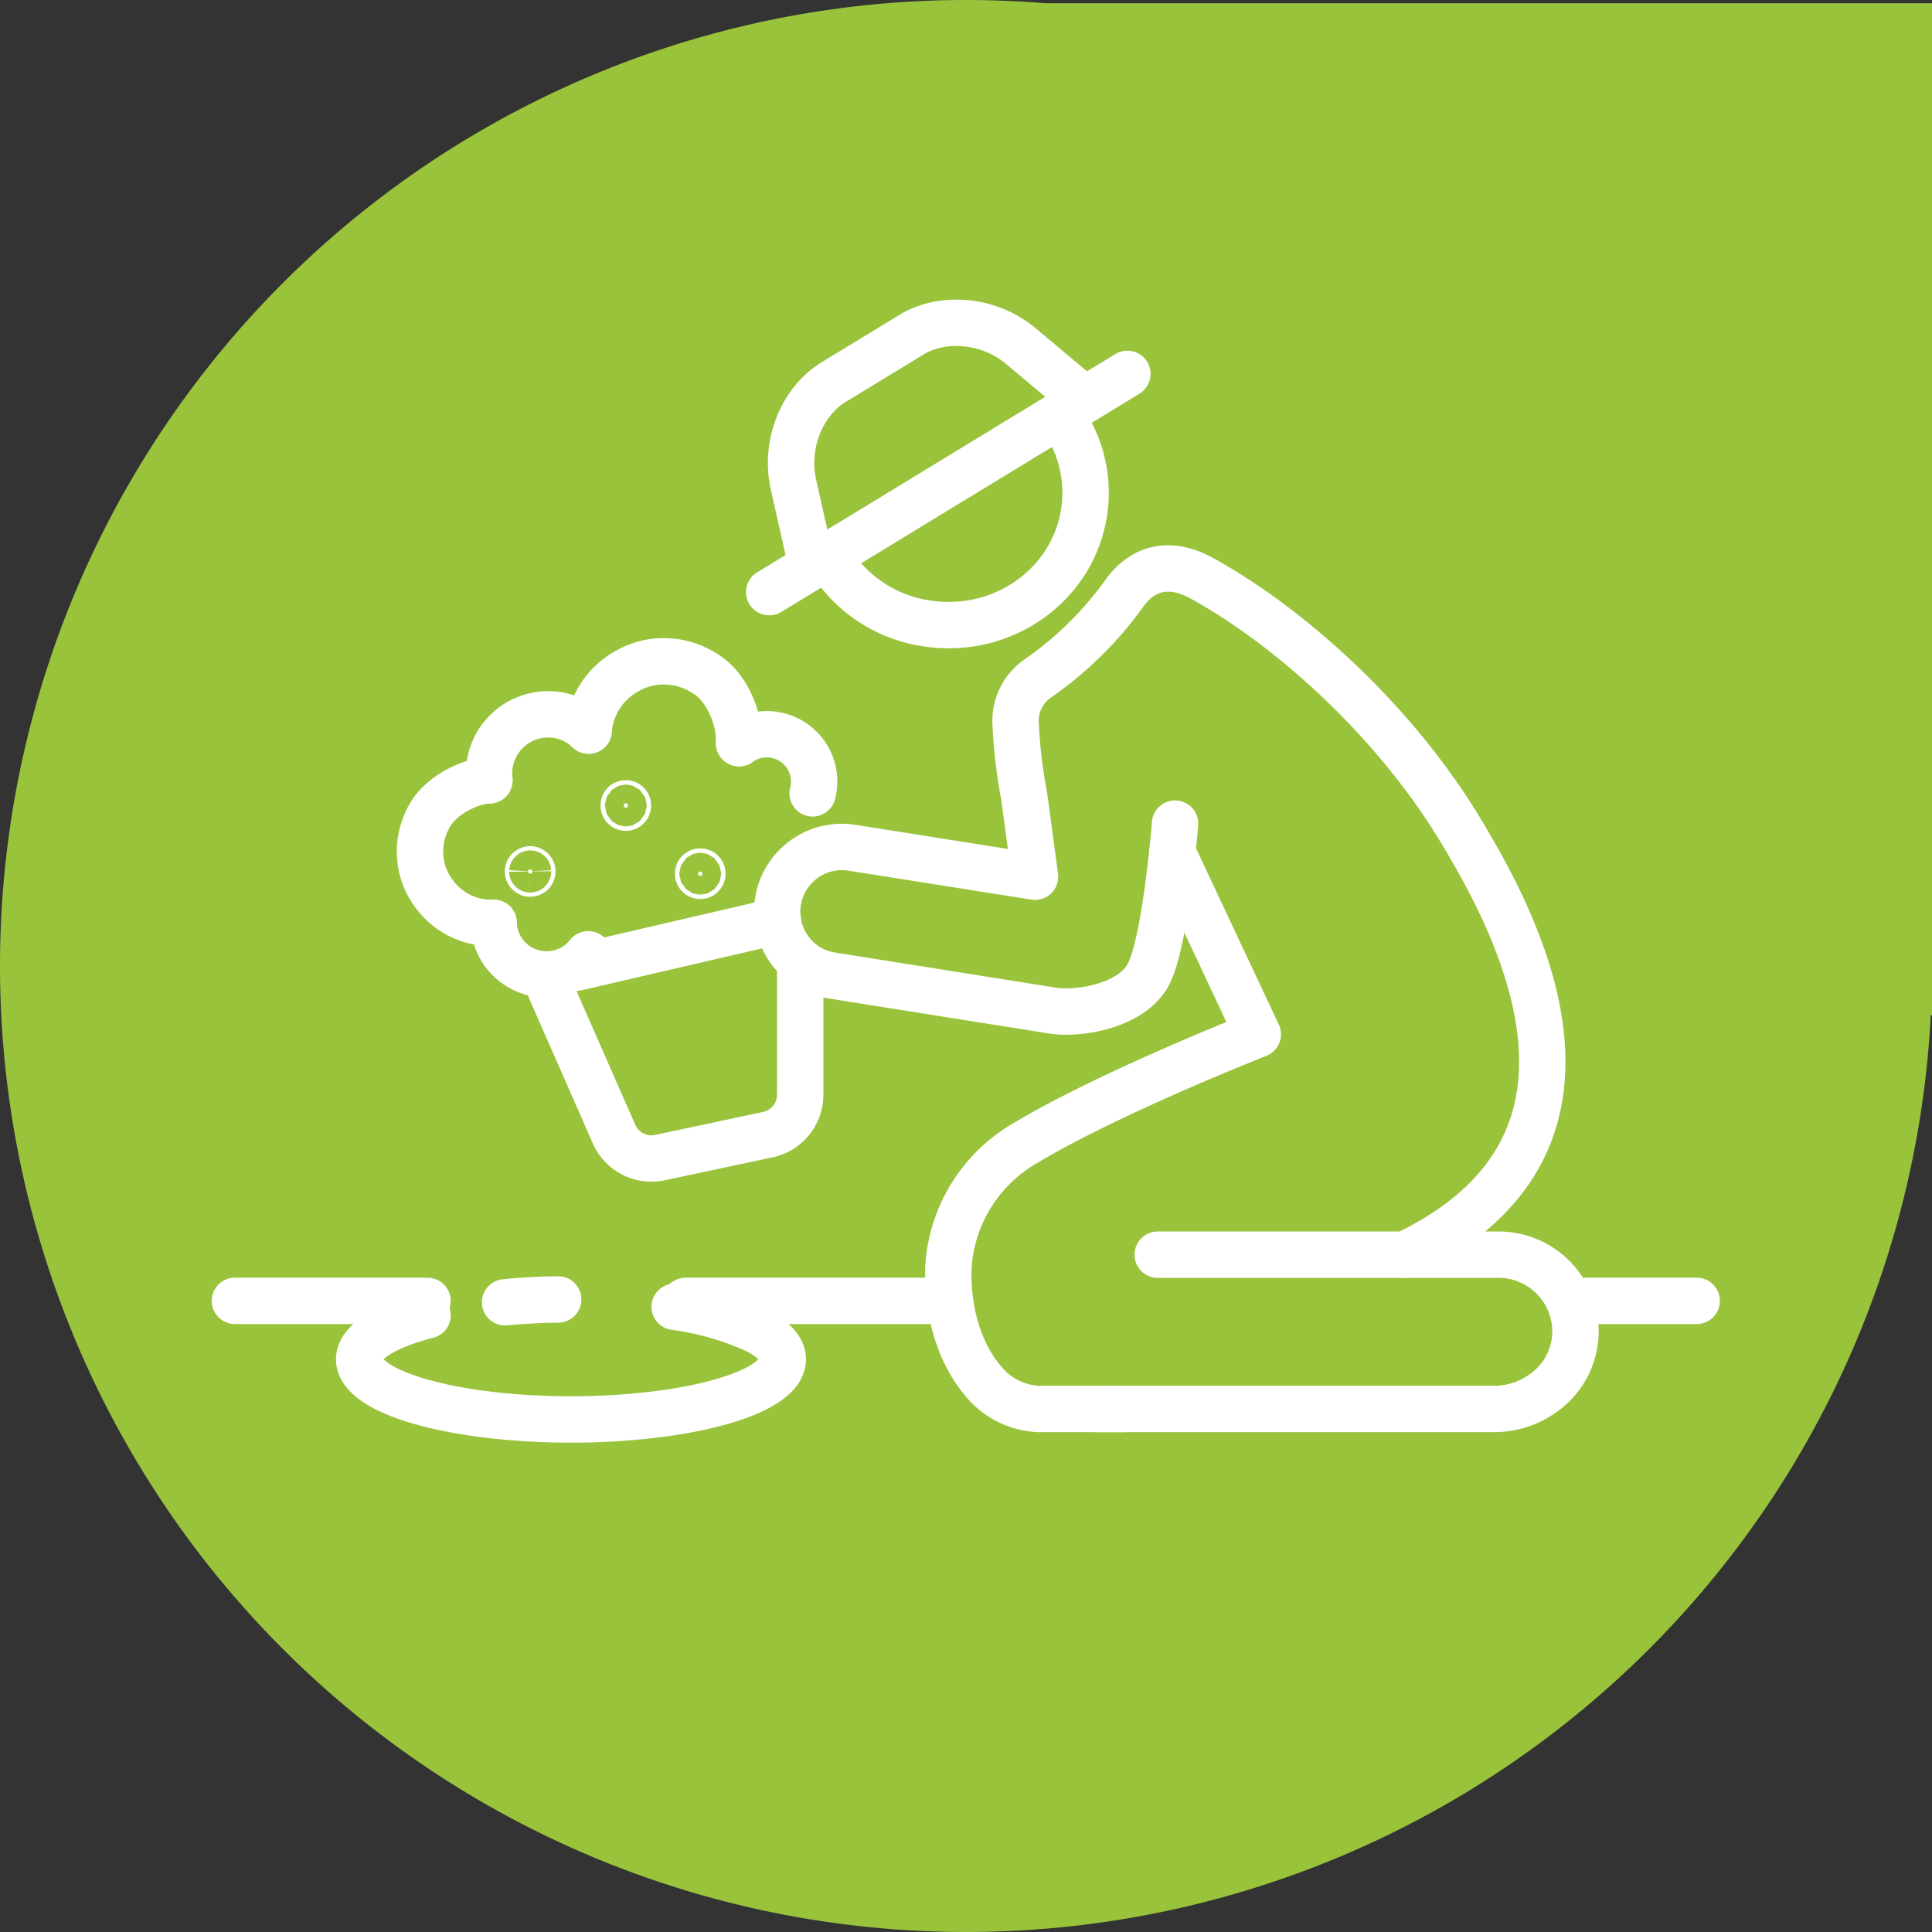
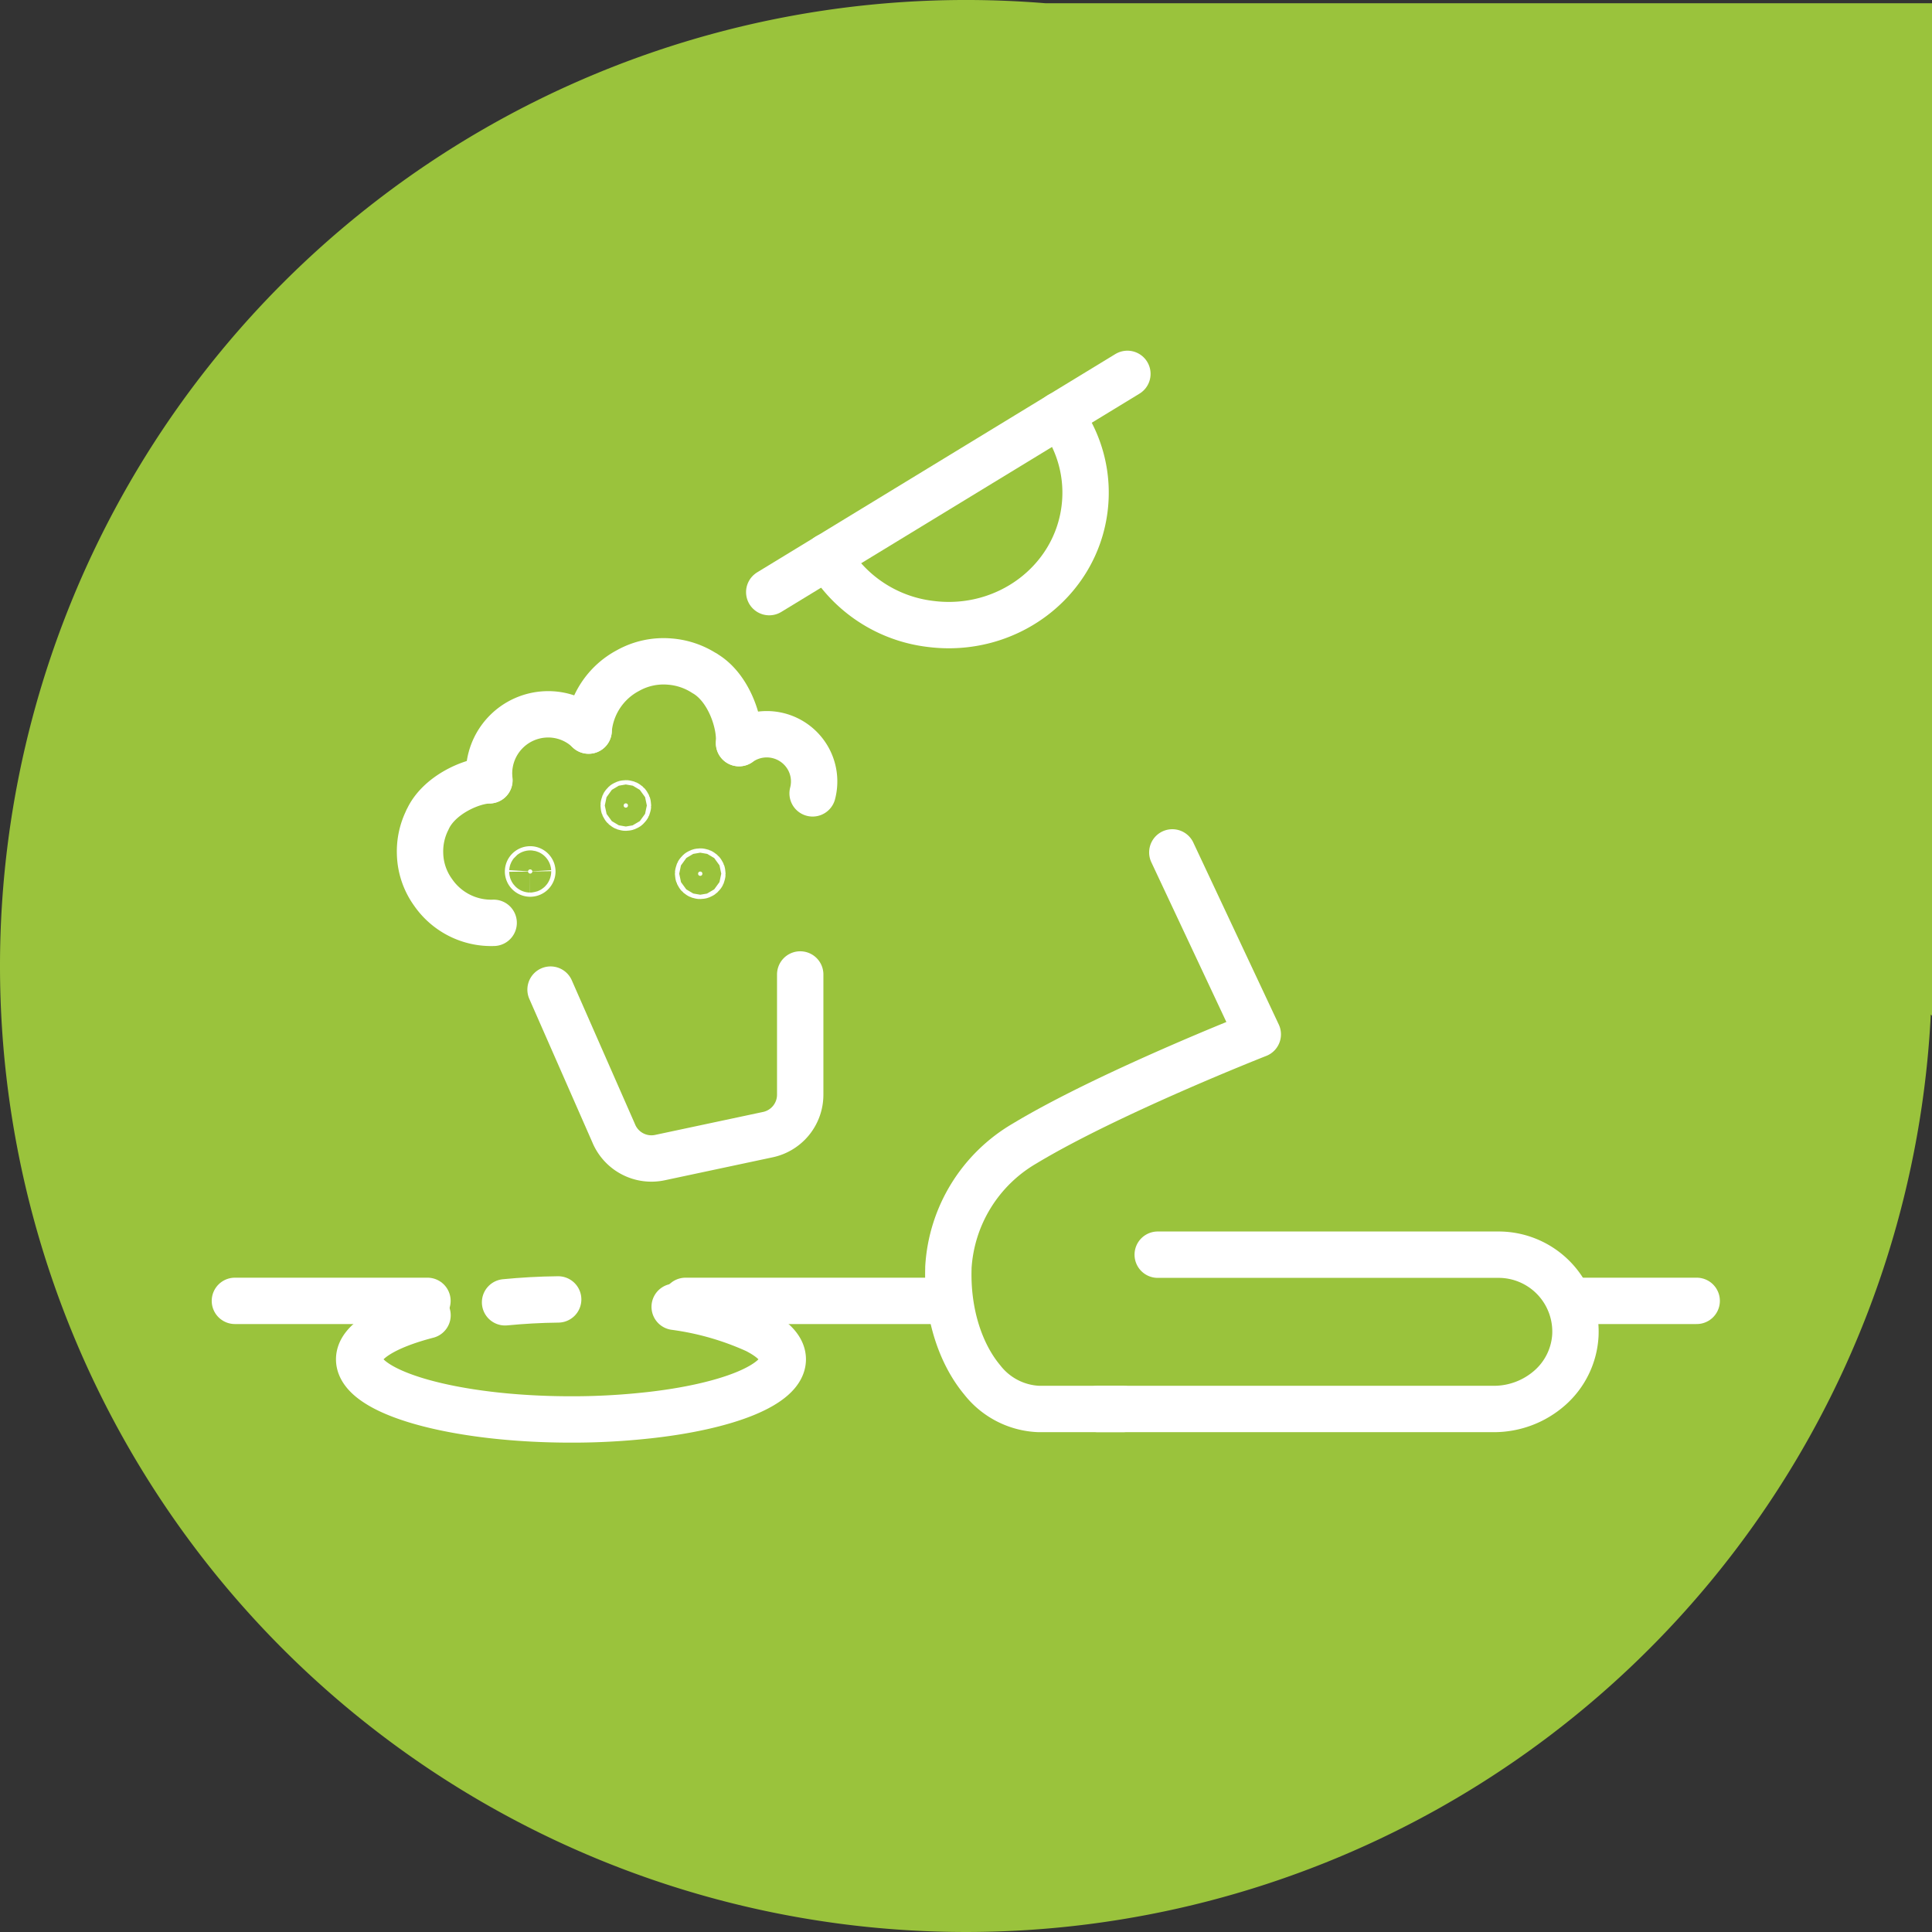
<svg xmlns="http://www.w3.org/2000/svg" width="250" height="250" viewBox="0 0 250 250">
  <rect x="0" y="0" width="250" height="250" fill="#333333" stroke="none" />
  <g id="savoir_faire" data-name="savoir faire" transform="translate(-161 -1228.001)">
    <path id="Union_2" data-name="Union 2" d="M163-725A125,125,0,0,1,288-850c3.459,0,6.882.146,10.271.42H413v131.025l-.156-.166A125,125,0,0,1,288-600,125,125,0,0,1,163-725Z" transform="translate(-2 2078)" fill="#9ac33c" />
    <g id="Groupe_2648" data-name="Groupe 2648" transform="translate(-332 -604.549)">
      <g id="Ñëîé_3" transform="translate(523.396 1874.32)">
        <g id="Groupe_2644" data-name="Groupe 2644" transform="translate(0 0)">
          <circle id="Ellipse_64" data-name="Ellipse 64" cx="0.28" cy="0.28" r="0.28" transform="translate(50.305 62.181)" fill="#fff" stroke="#fff" stroke-linecap="round" stroke-linejoin="round" stroke-miterlimit="10" stroke-width="6" />
          <circle id="Ellipse_65" data-name="Ellipse 65" cx="0.28" cy="0.28" r="0.28" transform="translate(59.935 71.007)" fill="#fff" stroke="#fff" stroke-linecap="round" stroke-linejoin="round" stroke-miterlimit="10" stroke-width="6" />
          <path id="Tracé_2049" data-name="Tracé 2049" d="M429.684,290.551a.28.28,0,0,1-.559,0,.276.276,0,0,1,.28-.28A.283.283,0,0,1,429.684,290.551Z" transform="translate(-391.193 -219.544)" fill="#fff" stroke="#fff" stroke-linecap="round" stroke-linejoin="round" stroke-miterlimit="10" stroke-width="6" />
          <path id="Tracé_2050" data-name="Tracé 2050" d="M518.934,199.629a16.68,16.68,0,0,1,3.218,12.176c-1.212,9.458-10.15,16.1-19.928,14.845a17.8,17.8,0,0,1-13.3-8.742" transform="translate(-412.212 -187.684)" fill="none" stroke="#fff" stroke-linecap="round" stroke-linejoin="round" stroke-miterlimit="10" stroke-width="6" />
-           <path id="Tracé_2051" data-name="Tracé 2051" d="M530.32,263.247s-1.246,15.851-3.6,19.785-9.125,4.921-12.2,4.415L485.908,282.9a8.214,8.214,0,0,1-3.753-1.57,8.383,8.383,0,0,1,6.392-14.958L512.2,270.12l-1.4-10.415a64.794,64.794,0,0,1-1.119-9.689,6.64,6.64,0,0,1,3.012-5.647,46.218,46.218,0,0,0,11.18-11.077c2.5-3.356,5.995-3.925,9.841-1.83,10.626,5.779,25.417,18.309,34.611,34.449,12.387,20.948,15.552,41.739-8.257,53.116" transform="translate(-408.665 -198.441)" fill="none" stroke="#fff" stroke-linecap="round" stroke-linejoin="round" stroke-miterlimit="10" stroke-width="6" />
          <path id="Tracé_2052" data-name="Tracé 2052" d="M542.832,387.12h51.261a10.937,10.937,0,0,0,7.187-2.708,9.783,9.783,0,0,0,3.336-6.79,9.954,9.954,0,0,0-9.983-10.469h-44.06" transform="translate(-431.16 -246.568)" fill="none" stroke="#fff" stroke-linecap="round" stroke-linejoin="round" stroke-miterlimit="10" stroke-width="6" />
          <path id="Tracé_2053" data-name="Tracé 2053" d="M535.57,358.905H524.7a9.782,9.782,0,0,1-7.324-3.763c-2.811-3.37-4.548-8.571-4.381-14.413,0-.049,0-.093,0-.142a19.923,19.923,0,0,1,9.851-16.027C533.73,318,553.03,310.426,553.03,310.426l-11.058-23.543" transform="translate(-420.67 -218.353)" fill="none" stroke="#fff" stroke-linecap="round" stroke-linejoin="round" stroke-miterlimit="10" stroke-width="6" />
          <line id="Ligne_1" data-name="Ligne 1" y1="28.243" x2="46.346" transform="translate(69.143 6.608)" fill="none" stroke="#fff" stroke-linecap="round" stroke-linejoin="round" stroke-miterlimit="10" stroke-width="6" />
-           <path id="Tracé_2054" data-name="Tracé 2054" d="M484.292,212.7l-2.379-10.572c-1.192-5.293,1.207-10.808,5.156-13.216l10.145-6.181c3.949-2.4,9.949-2.007,14.109,1.477l8.3,6.961" transform="translate(-409.639 -181.209)" fill="none" stroke="#fff" stroke-linecap="round" stroke-linejoin="round" stroke-miterlimit="10" stroke-width="6" />
          <path id="Tracé_2055" data-name="Tracé 2055" d="M421.395,267.868a4.571,4.571,0,0,1-.049-.633,7.654,7.654,0,0,1,7.408-7.9,7.56,7.56,0,0,1,5.48,2.1" transform="translate(-388.457 -208.669)" fill="none" stroke="#fff" stroke-linecap="round" stroke-linejoin="round" stroke-miterlimit="10" stroke-width="6" />
-           <path id="Tracé_2056" data-name="Tracé 2056" d="M434.5,305.013a3.888,3.888,0,0,1-.368.432,6.876,6.876,0,0,1-9.719.314,6.791,6.791,0,0,1-2.149-4.813" transform="translate(-388.781 -223.296)" fill="none" stroke="#fff" stroke-linecap="round" stroke-linejoin="round" stroke-miterlimit="10" stroke-width="6" />
          <path id="Tracé_2057" data-name="Tracé 2057" d="M471.246,264.457a3.92,3.92,0,0,1,.422-.28,6.143,6.143,0,0,1,8.423,2.119,6.076,6.076,0,0,1,.662,4.661" transform="translate(-405.998 -210.066)" fill="none" stroke="#fff" stroke-linecap="round" stroke-linejoin="round" stroke-miterlimit="10" stroke-width="6" />
          <path id="Tracé_2058" data-name="Tracé 2058" d="M416.531,272.494h-.025c-2.35.074-6.554,1.957-7.957,5.092l-.025.025v.025a9.1,9.1,0,0,0-.947,4.376A8.907,8.907,0,0,0,409.265,287a9.129,9.129,0,0,0,7.835,3.939" transform="translate(-383.617 -213.295)" fill="none" stroke="#fff" stroke-linecap="round" stroke-linejoin="round" stroke-miterlimit="10" stroke-width="6" />
          <path id="Tracé_2059" data-name="Tracé 2059" d="M460.67,259.343v-.029c.2-2.477-1.266-7.123-4.4-8.973l-.025-.029h-.029a9.6,9.6,0,0,0-4.484-1.521,9.413,9.413,0,0,0-5.445,1.173,9.647,9.647,0,0,0-5.078,7.756" transform="translate(-395.442 -204.952)" fill="none" stroke="#fff" stroke-linecap="round" stroke-linejoin="round" stroke-miterlimit="10" stroke-width="6" />
          <path id="Tracé_2060" data-name="Tracé 2060" d="M433.618,313.2l8.158,18.564a5.284,5.284,0,0,0,5.99,3.174l13.972-2.973a5.282,5.282,0,0,0,4.185-5.171V311.241" transform="translate(-392.772 -226.915)" fill="none" stroke="#fff" stroke-linecap="round" stroke-linejoin="round" stroke-miterlimit="10" stroke-width="6" />
          <path id="Tracé_2061" data-name="Tracé 2061" d="M431.413,376.08c-2.4.025-4.69.162-6.873.373" transform="translate(-389.581 -249.705)" fill="none" stroke="#fff" stroke-linecap="round" stroke-linejoin="round" stroke-miterlimit="10" stroke-width="6" />
          <path id="Tracé_2062" data-name="Tracé 2062" d="M436.255,377.555a37.5,37.5,0,0,1,10.523,3.012c2.213,1.119,3.464,2.4,3.464,3.782,0,3.3-7.217,6.127-17.421,7.246H432.8a89.129,89.129,0,0,1-9.964.535c-15.13,0-27.409-3.488-27.409-7.781,0-2.266,3.41-4.288,8.845-5.7" transform="translate(-379.347 -250.224)" fill="none" stroke="#fff" stroke-linecap="round" stroke-linejoin="round" stroke-miterlimit="10" stroke-width="6" />
          <line id="Ligne_2" data-name="Ligne 2" x2="31.922" transform="translate(58.316 126.561)" fill="none" stroke="#fff" stroke-linecap="round" stroke-linejoin="round" stroke-miterlimit="10" stroke-width="6" />
          <line id="Ligne_3" data-name="Ligne 3" x2="24.917" transform="translate(0 126.561)" fill="none" stroke="#fff" stroke-linecap="round" stroke-linejoin="round" stroke-miterlimit="10" stroke-width="6" />
          <line id="Ligne_4" data-name="Ligne 4" x2="16.459" transform="translate(172.696 126.561)" fill="none" stroke="#fff" stroke-linecap="round" stroke-linejoin="round" stroke-miterlimit="10" stroke-width="6" />
-           <line id="Ligne_5" data-name="Ligne 5" y1="6.029" x2="25.967" transform="translate(44.295 77.394)" fill="none" stroke="#fff" stroke-linecap="round" stroke-linejoin="round" stroke-miterlimit="10" stroke-width="6" />
        </g>
      </g>
    </g>
  </g>
</svg>